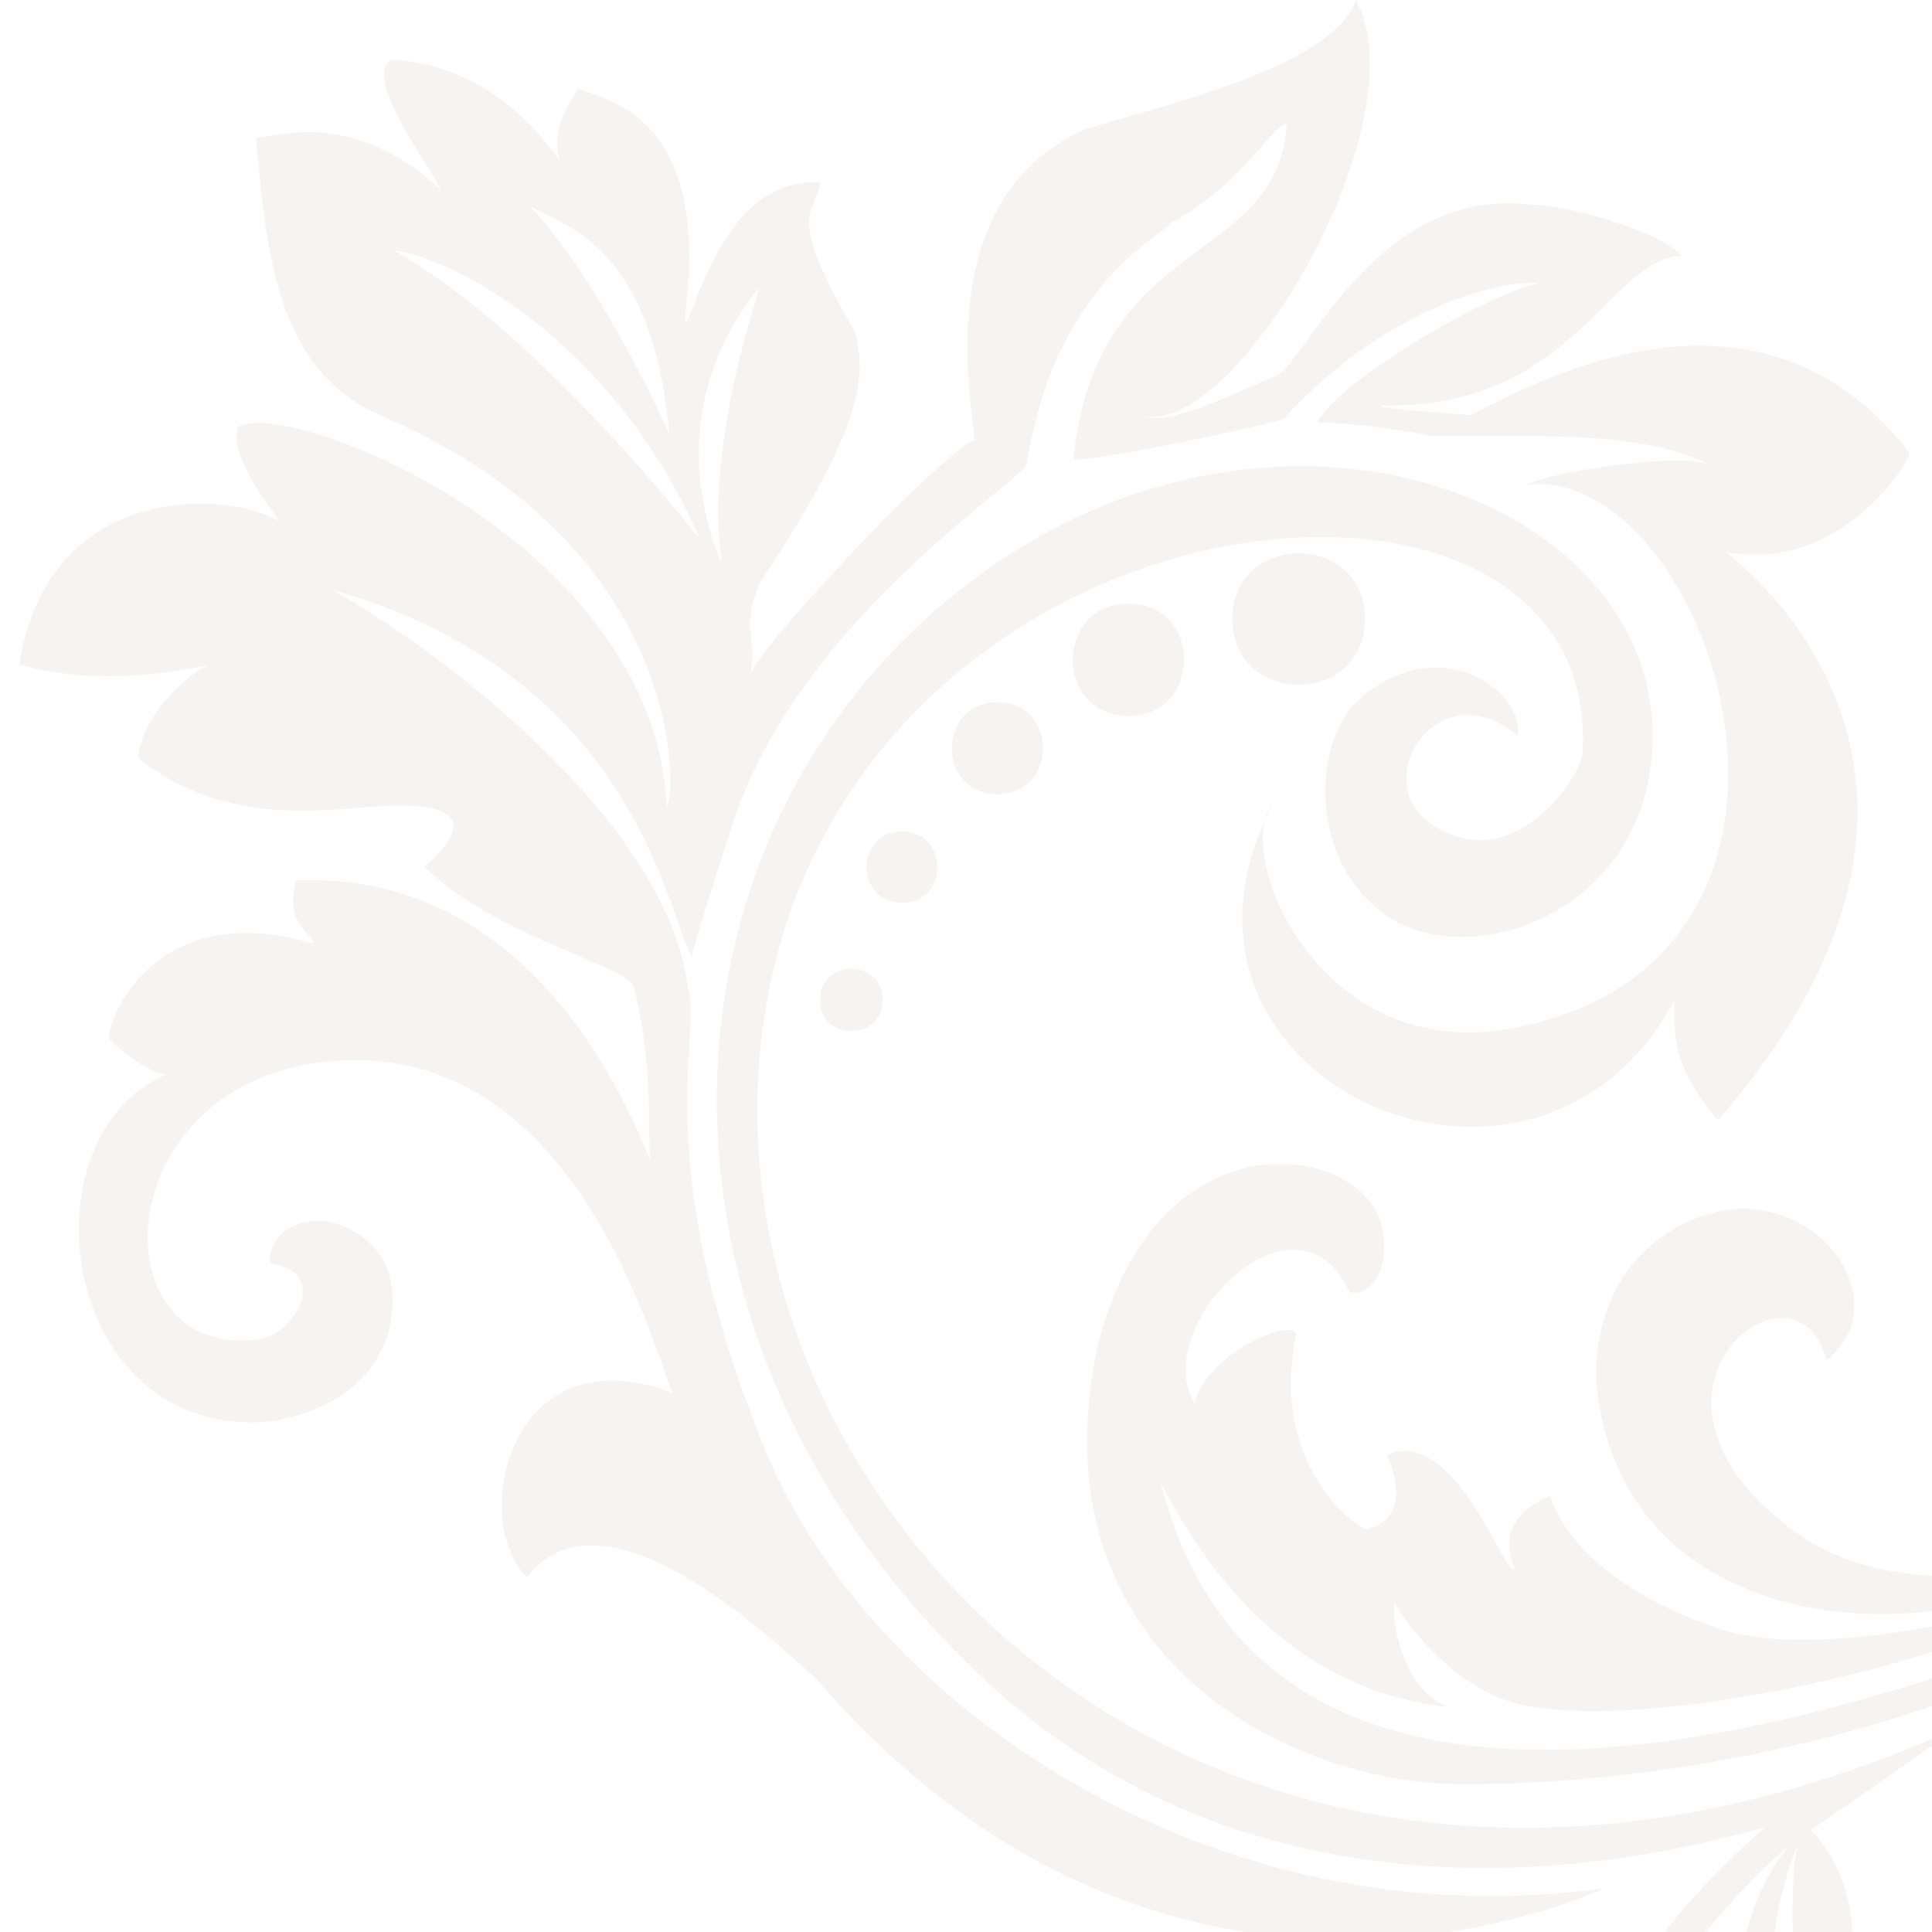
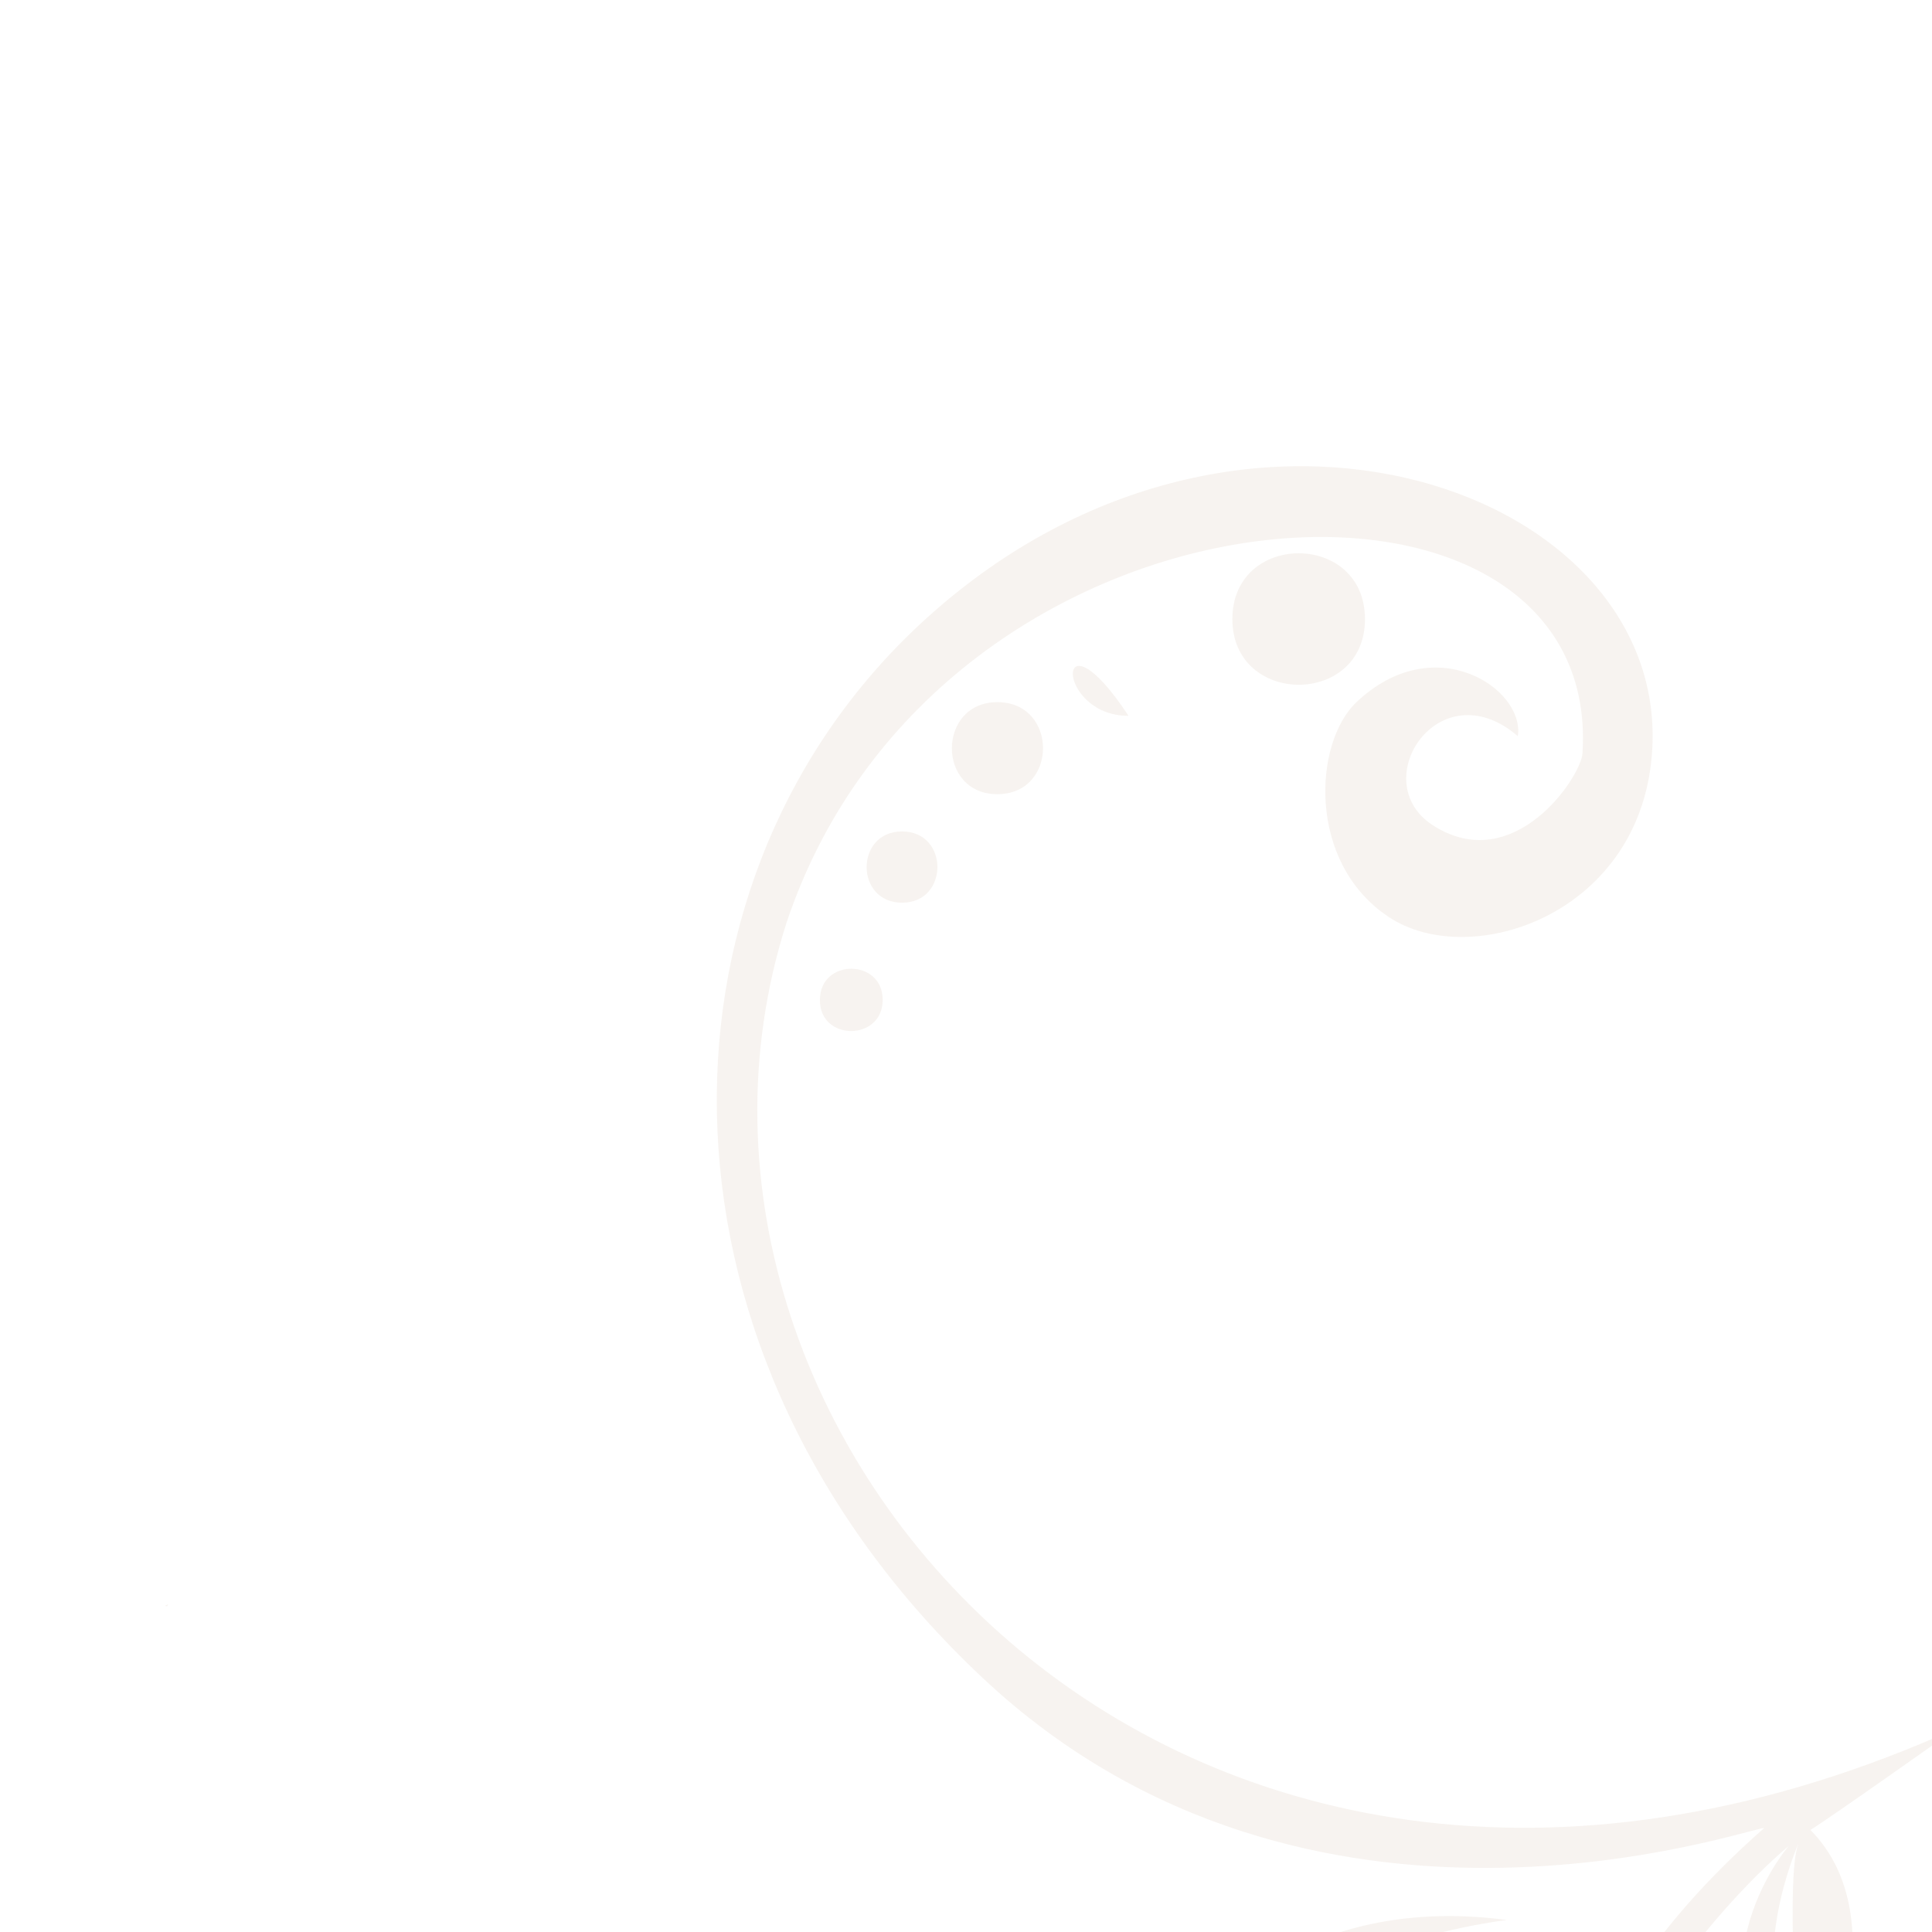
<svg xmlns="http://www.w3.org/2000/svg" width="166" height="166" viewBox="0 0 166 166" fill="none">
  <g clip-path="url(#clip0_784:4984)">
    <g opacity="0.1">
      <path d="M117.28 53.194C117.28 45.653 105.887 45.653 105.887 53.194C105.887 60.695 117.28 60.735 117.28 53.194Z" fill="#AF8764" />
-       <path d="M96.967 61.506C103.332 61.506 103.332 51.856 96.967 51.856C90.602 51.856 90.561 61.506 96.967 61.506Z" fill="#AF8764" />
+       <path d="M96.967 61.506C90.602 51.856 90.561 61.506 96.967 61.506Z" fill="#AF8764" />
      <path d="M85.695 68.236C90.925 68.236 90.925 60.33 85.695 60.33C80.505 60.33 80.464 68.236 85.695 68.236Z" fill="#AF8764" />
      <path d="M77.504 77.561C81.558 77.561 81.558 71.439 77.504 71.439C73.449 71.439 73.449 77.561 77.504 77.561Z" fill="#AF8764" />
      <path d="M75.842 85.911C75.842 82.343 70.449 82.343 70.449 85.911C70.409 89.479 75.842 89.479 75.842 85.911Z" fill="#AF8764" />
      <path d="M14.176 137.971C14.216 137.971 14.297 138.012 14.338 138.012C14.5 137.85 14.5 137.809 14.176 137.971Z" fill="#AF8764" />
-       <path d="M92.507 11.474C78.966 18.083 84.237 37.828 83.669 37.828C80.466 39.287 64.127 56.681 64.37 58.262C65.262 55.059 63.519 54.207 65.262 50.112C74.628 36.084 74.344 31.989 73.452 28.502C67.33 18.002 70.087 18.61 70.451 15.691C61.654 15.082 59.383 28.786 58.815 27.61C61.167 10.095 52.531 8.757 49.612 7.582C49.774 8.028 47.22 10.095 48.071 13.825C45.72 10.339 41.057 5.595 33.678 5.109C30.678 6.528 38.341 16.218 37.773 16.218C30.151 9.203 23.461 11.839 22.002 11.839C22.893 22.056 23.866 31.746 32.584 35.638C60.437 47.517 57.842 70.344 57.275 69.168C56.099 46.342 24.515 34.057 20.42 36.692C19.772 39.084 22.61 42.814 24.069 44.842C19.934 42.206 4.243 41.031 1.648 57.086C8.784 59.154 16.609 57.613 20.218 56.518C17.298 56.234 11.906 61.505 11.906 65.154C19.204 70.952 27.475 69.614 32.421 69.29C39.395 68.844 40.855 70.587 36.476 74.479C42.719 80.601 54.437 83.115 54.437 84.859C56.18 90.981 55.612 97.995 55.896 99.779C45.071 72.898 26.664 75.898 25.488 75.615C24.312 79.426 26.948 80.196 26.948 81.088C13.204 76.993 9.109 87.818 9.392 89.278C11.419 91.305 13.771 92.481 14.379 92.278C1.73 97.549 5.014 123.497 22.975 122.159C35.259 120.334 34.813 109.834 32.3 107.36C28.367 103.063 22.975 105.009 23.177 108.536C28.488 109.307 25.245 114.577 22.407 115.023C8.581 117.213 8.825 93.616 27.597 91.264C48.963 88.589 56.018 115.307 57.761 119.686C44.057 114.375 40.125 130.308 45.274 135.538C51.72 127.065 66.032 140.485 70.168 144.296C101.103 180.015 137.755 162.257 137.755 162.257C104.306 166.838 74.709 146.688 65.667 124.389C55.653 99.657 60.316 88.954 59.14 85.061C57.396 70.1 36.516 55.059 28.529 50.68C54.558 57.978 57.356 78.696 59.424 82.183C59.424 81.899 61.775 74.276 62.951 70.79C68.465 53.761 86.75 42.044 88.21 39.976C90.561 24.488 99.805 20.272 100.697 19.096C106.252 16.177 109.09 11.109 110.55 10.541C109.941 22.948 94.17 19.907 92.224 39.49C95.102 39.49 108.603 36.571 110.266 36.003C119.915 25.502 130.132 24.043 132.2 24.326C127.213 25.502 114.969 32.8 113.185 36.287C114.361 36.287 118.739 36.571 122.834 37.422C135.687 37.422 141.403 37.341 146.958 39.936C143.755 38.76 132.646 40.747 131.186 41.639C146.958 39.936 160.986 82.183 130.213 88.305C113.225 91.67 105.887 73.141 109.333 69.127C97.008 92.765 131.916 108.415 143.877 85.913C143.877 88.102 143.309 91.224 147.607 96.251C174.204 65.762 148.215 47.517 148.255 47.396C158.108 49.342 164.149 39.611 164.068 38.922C150.039 20.637 128.267 35.111 126.24 35.679C125.672 35.557 117.604 35.111 118.739 34.827C135.079 35.233 138.241 22.177 144.485 21.975C142.741 19.948 134.835 17.596 131.632 17.596C118.01 15.812 111.806 32.07 109.455 32.354C105.36 34.097 100.17 36.773 97.819 35.638C105.684 38.395 122.226 10.825 116.509 -5.02074e-06C114.239 6.73 93.967 10.298 92.507 11.474ZM57.518 37.3C57.518 37.3 51.68 24.164 45.517 17.718C48.72 19.461 56.058 21.245 57.518 37.3ZM33.84 21.529C37.651 21.813 52.247 28.259 60.153 46.342C59.707 45.815 46.206 28.421 33.84 21.529ZM65.262 24.691C64.978 25.867 60.559 38.436 62.018 48.369C62.018 48.369 55.896 36.084 65.262 24.691Z" fill="#AF8764" />
-       <path d="M156.931 116.89C154.418 106.754 137.47 119.809 154.661 131.932C165.608 139.27 182.231 132.824 182.474 132.905C165.324 142.676 145.863 139.554 139.578 127.269C135.281 118.836 136.862 110.119 143.268 105.943C153.972 99.01 164.067 111.214 156.931 116.89Z" fill="#AF8764" />
      <path d="M153.688 158.608C147.728 163.676 142.173 171.38 140.065 175.231C139.132 174.907 138.2 174.42 137.267 174.177C138.808 172.961 140.997 166.393 151.579 157.068C150.12 157.068 112.535 170.488 84.479 144.215C54.922 116.524 55.166 76.547 78.438 54.208C105.359 28.422 143.146 41.558 141.97 64.263C141.241 78.575 126.32 83.48 119.306 78.777C112.292 74.115 112.86 63.816 116.549 60.33C123.28 53.964 131.023 59.194 130.415 63.249C123.644 57.451 117.279 67.141 123.117 70.912C130.05 75.371 135.848 66.776 135.97 64.709C137.754 36.449 80.749 39.774 67.572 79.304C53.301 123.862 101.832 178.394 168.162 148.472C167.959 148.594 157.053 156.338 155.553 157.23C163.296 165.055 156.566 179.894 154.539 181.759C144.119 169.798 153.485 158.852 153.688 158.608ZM154.498 158.446C153.728 160.311 150.16 169.555 154.377 176.083C154.498 174.988 153.444 161.527 154.498 158.446Z" fill="#AF8764" />
      <path d="M129.483 164.973C124.537 165.541 107.265 169.352 110.063 176.366C111.238 179.326 114.887 178.556 115.86 176.974C116.631 184.597 104.508 185.732 104.062 176.853C103.738 170.649 114.198 162.906 129.483 164.973Z" fill="#AF8764" />
-       <path d="M129.726 146.201C140.672 149.485 170.553 142.187 176.959 137.16C176.959 137.16 157.336 143.16 147.768 139.957C134.794 135.619 133.212 128.564 133.212 128.564C131.712 129.132 128.428 130.875 130.172 134.808C129.442 135.903 125.063 122.442 119.184 124.997C119.914 126.78 121.09 130.47 117.441 131.402C116.468 131.2 109.089 125.889 111.359 114.739C111.4 113.036 103.615 116.198 102.642 120.618C98.628 113.887 111.44 101.116 115.941 111.009C117.725 111.658 119.711 108.779 118.617 105.008C116.67 98.278 99.439 95.481 94.331 115.55C88.655 141.741 110.183 153.215 125.509 153.296C147.768 153.377 171.567 146.566 183 138.336C172.621 141.498 110.386 169.433 99.723 127.389C102.48 132.619 109.535 145.147 124.617 146.688C120.806 145.715 119.346 139.187 119.873 137.565C119.509 137.849 124.212 144.539 129.726 146.201Z" fill="#AF8764" />
    </g>
  </g>
  <defs>
    <clipPath id="clip0_784:4984">
      <rect width="166" height="166" fill="white" transform="matrix(-1 0 0 1 166 0)" />
    </clipPath>
  </defs>
</svg>